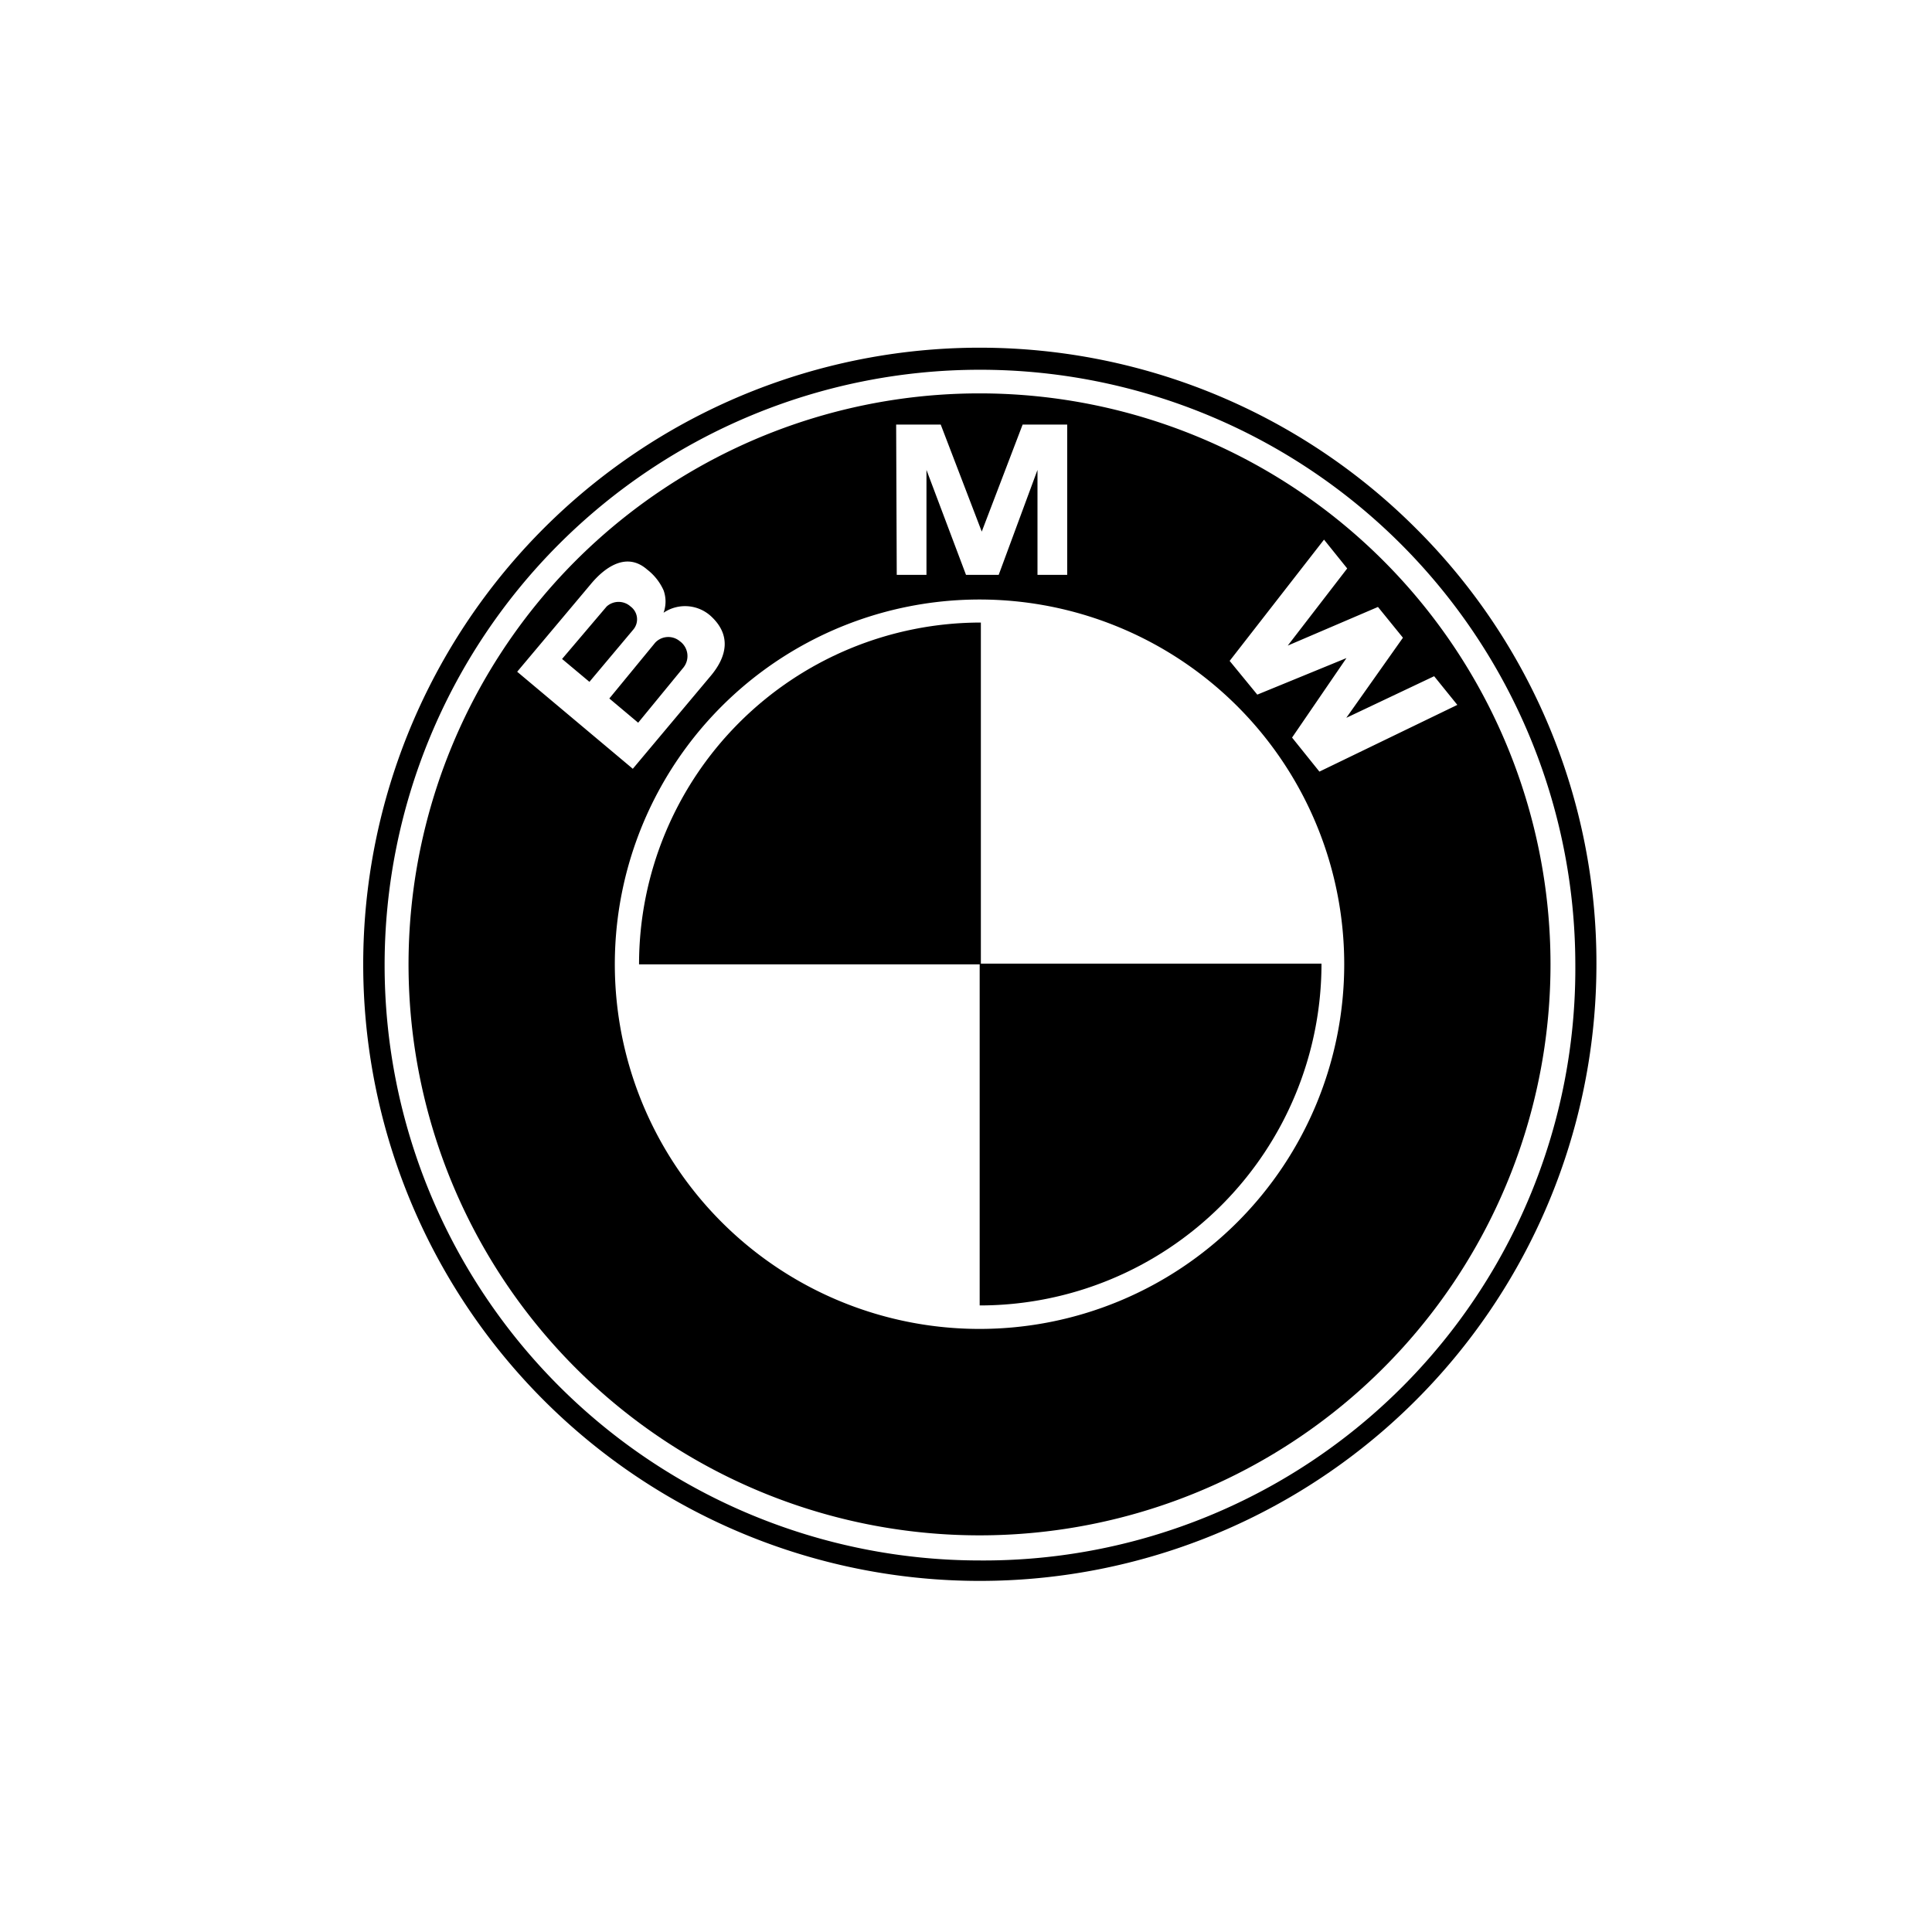
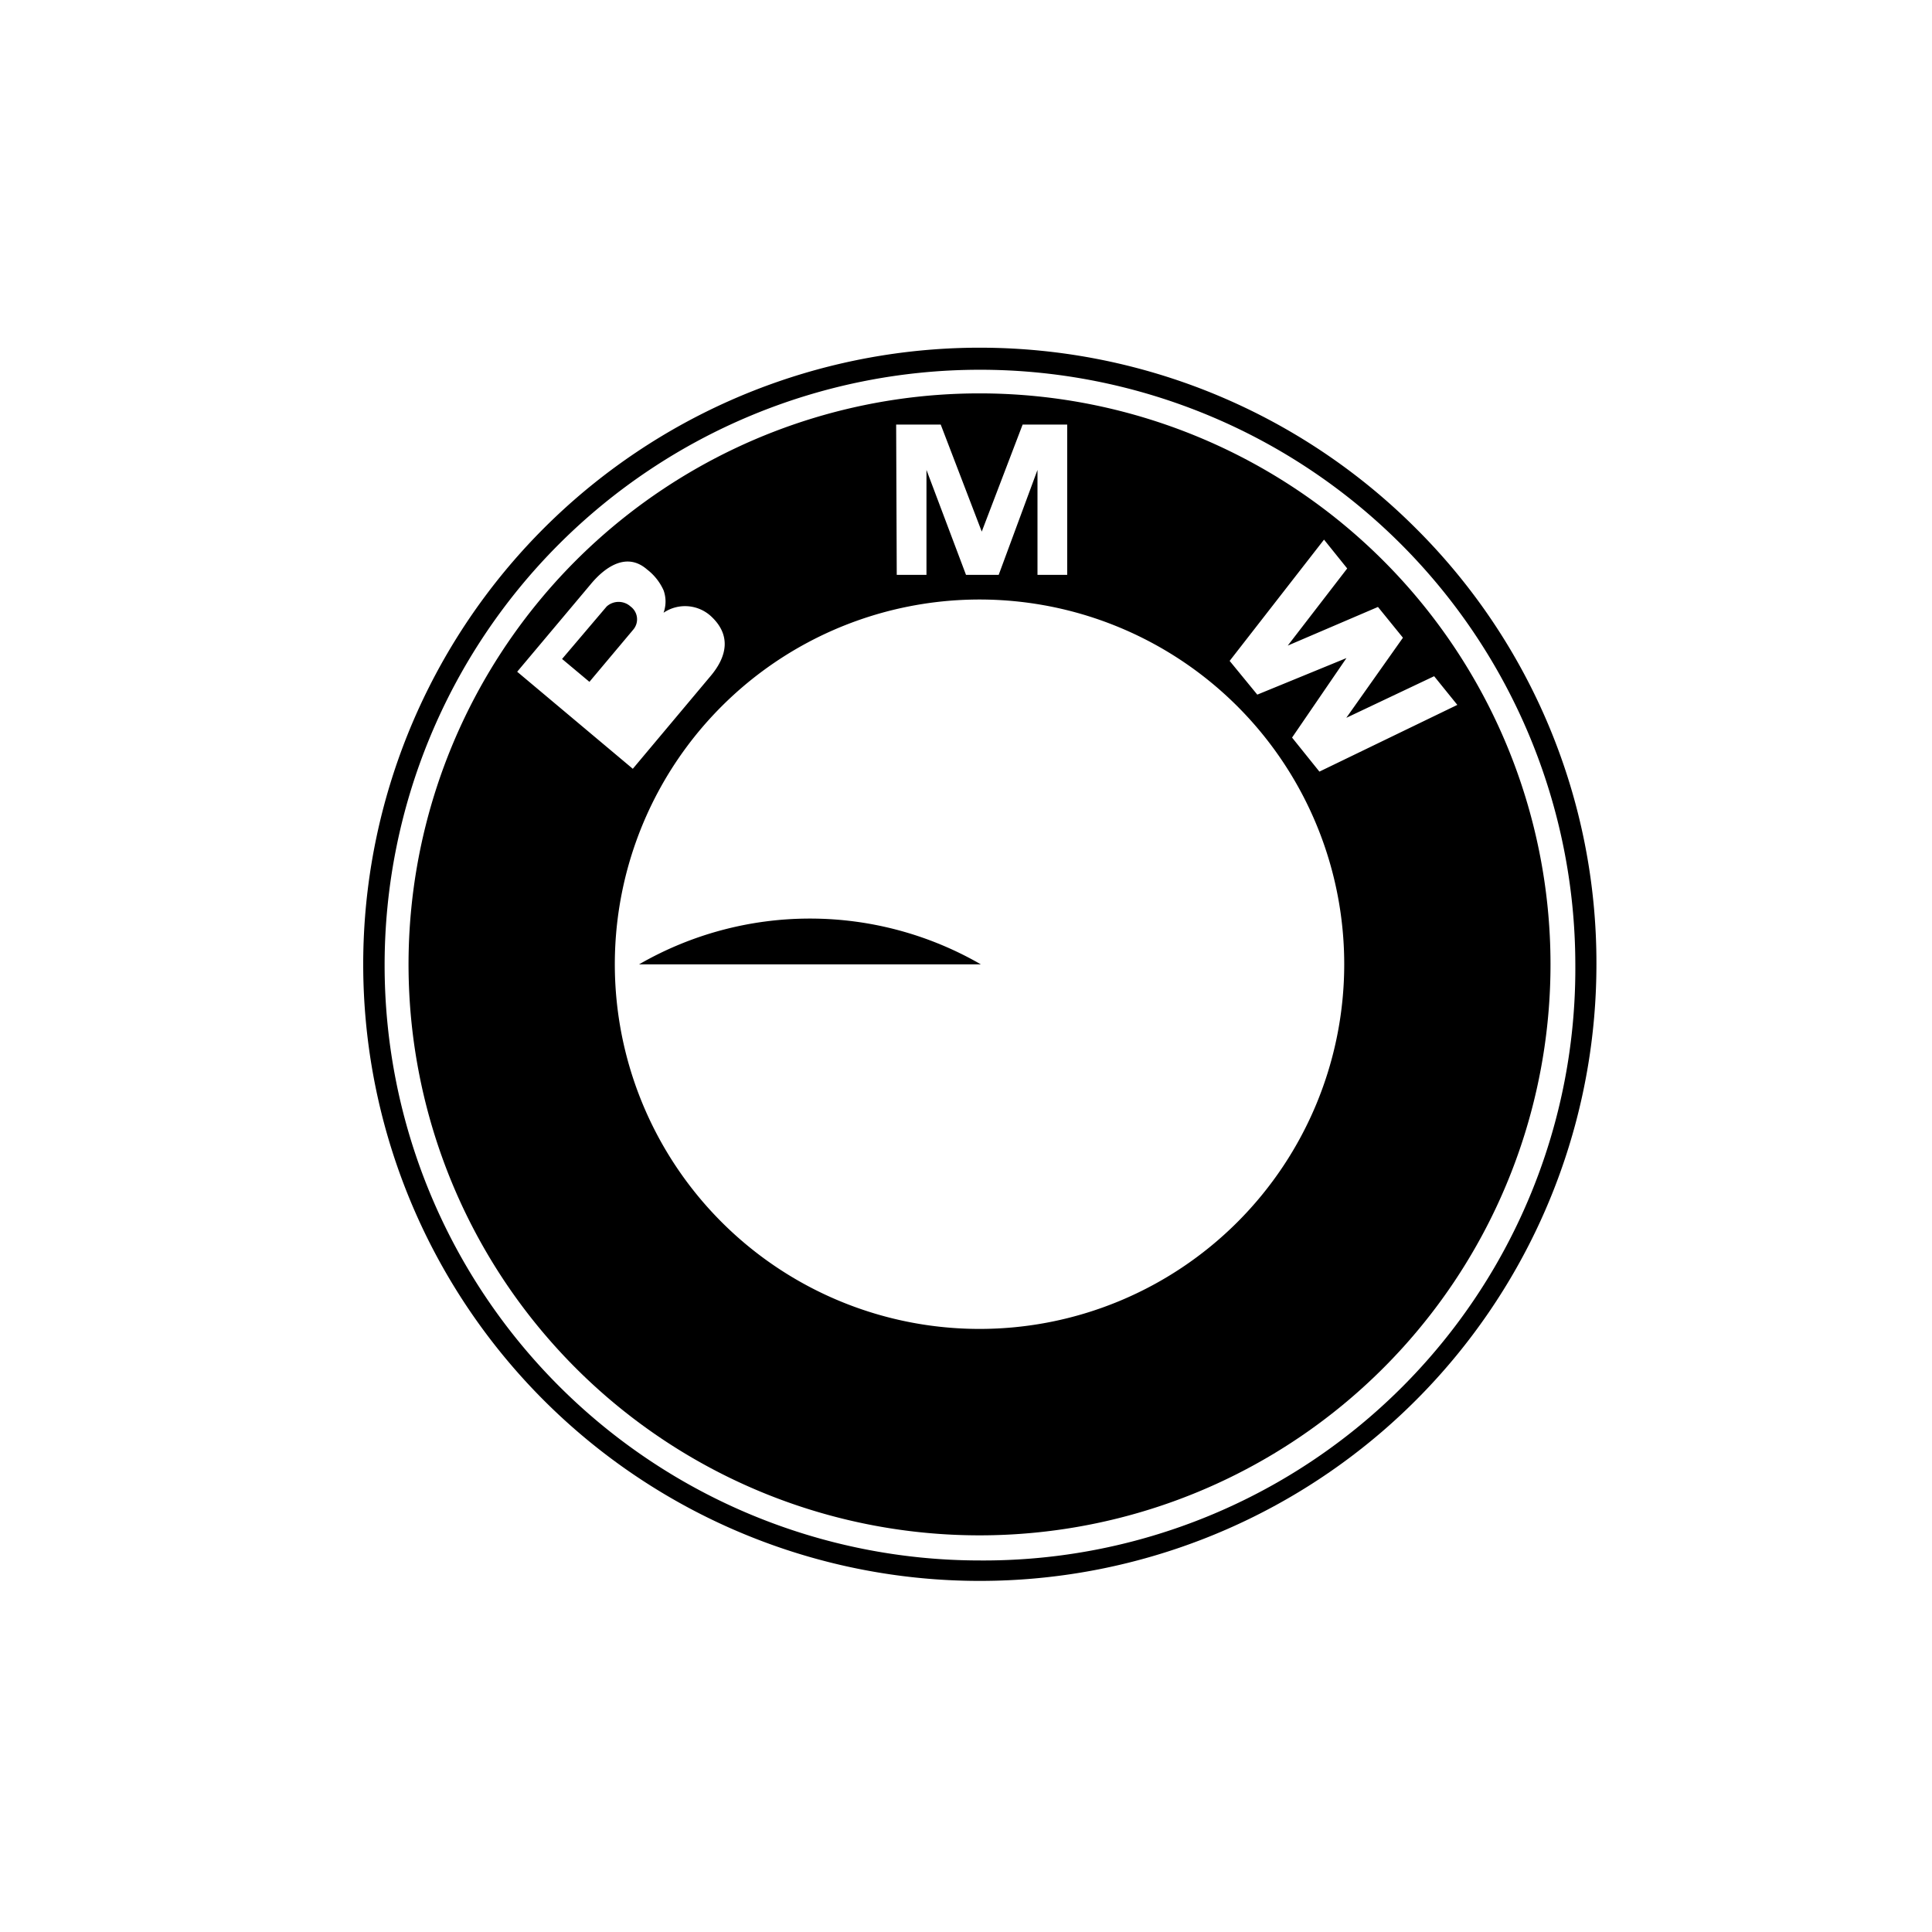
<svg xmlns="http://www.w3.org/2000/svg" viewBox="0 0 130 130">
  <defs>
    <style>.cls-1{opacity:0;}</style>
  </defs>
  <g id="Layer_2" data-name="Layer 2">
    <g id="Layer_1-2" data-name="Layer 1">
      <path d="M95.26,35.54a41.49,41.49,0,1,0,12.16,29.35A41.22,41.22,0,0,0,95.26,35.54ZM65.92,105A40.06,40.06,0,1,1,106,64.89,39.82,39.82,0,0,1,65.92,105Z" />
-       <path d="M65.92,87.84a23,23,0,0,0,23-23h-23Z" />
-       <path d="M43,64.89h23v-23A23,23,0,0,0,43,64.89Z" />
+       <path d="M43,64.89h23A23,23,0,0,0,43,64.89Z" />
      <path d="M65.92,26.47a38.42,38.42,0,1,0,38.41,38.42A38.42,38.42,0,0,0,65.92,26.47Zm-5.62,2.1h3l2.76,7.2,2.75-7.2h3V38.68h-2V31.62L67.2,38.68H65l-2.66-7.06v7.06h-2ZM34.8,45.2l4.94-5.88c1-1.21,2.45-2.18,3.8-1a3.64,3.64,0,0,1,1.11,1.4,2.22,2.22,0,0,1,0,1.51,2.58,2.58,0,0,1,3.26.3c1.25,1.21,1.06,2.61-.13,4l-5.2,6.2ZM65.92,89.42A24.54,24.54,0,1,1,90.45,64.89,24.54,24.54,0,0,1,65.92,89.42Zm22.86-37.5-1.84-2.29,3.66-5.35,0,0-6,2.46-1.86-2.27,6.35-8.16,1.56,1.94-4,5.19,6.07-2.6,1.68,2.07-3.81,5.39,5.91-2.8,1.56,1.93Z" />
      <path d="M42.43,40.81a1.2,1.2,0,0,0-1.61,0l-3,3.53,1.84,1.54,2.93-3.49A1.07,1.07,0,0,0,42.43,40.81Z" />
-       <path d="M46,44.9a1.23,1.23,0,0,0-.25-1.75,1.21,1.21,0,0,0-1.66.09L41,47l1.94,1.63Z" />
      <rect class="cls-1" width="130" height="130" />
    </g>
  </g>
</svg>